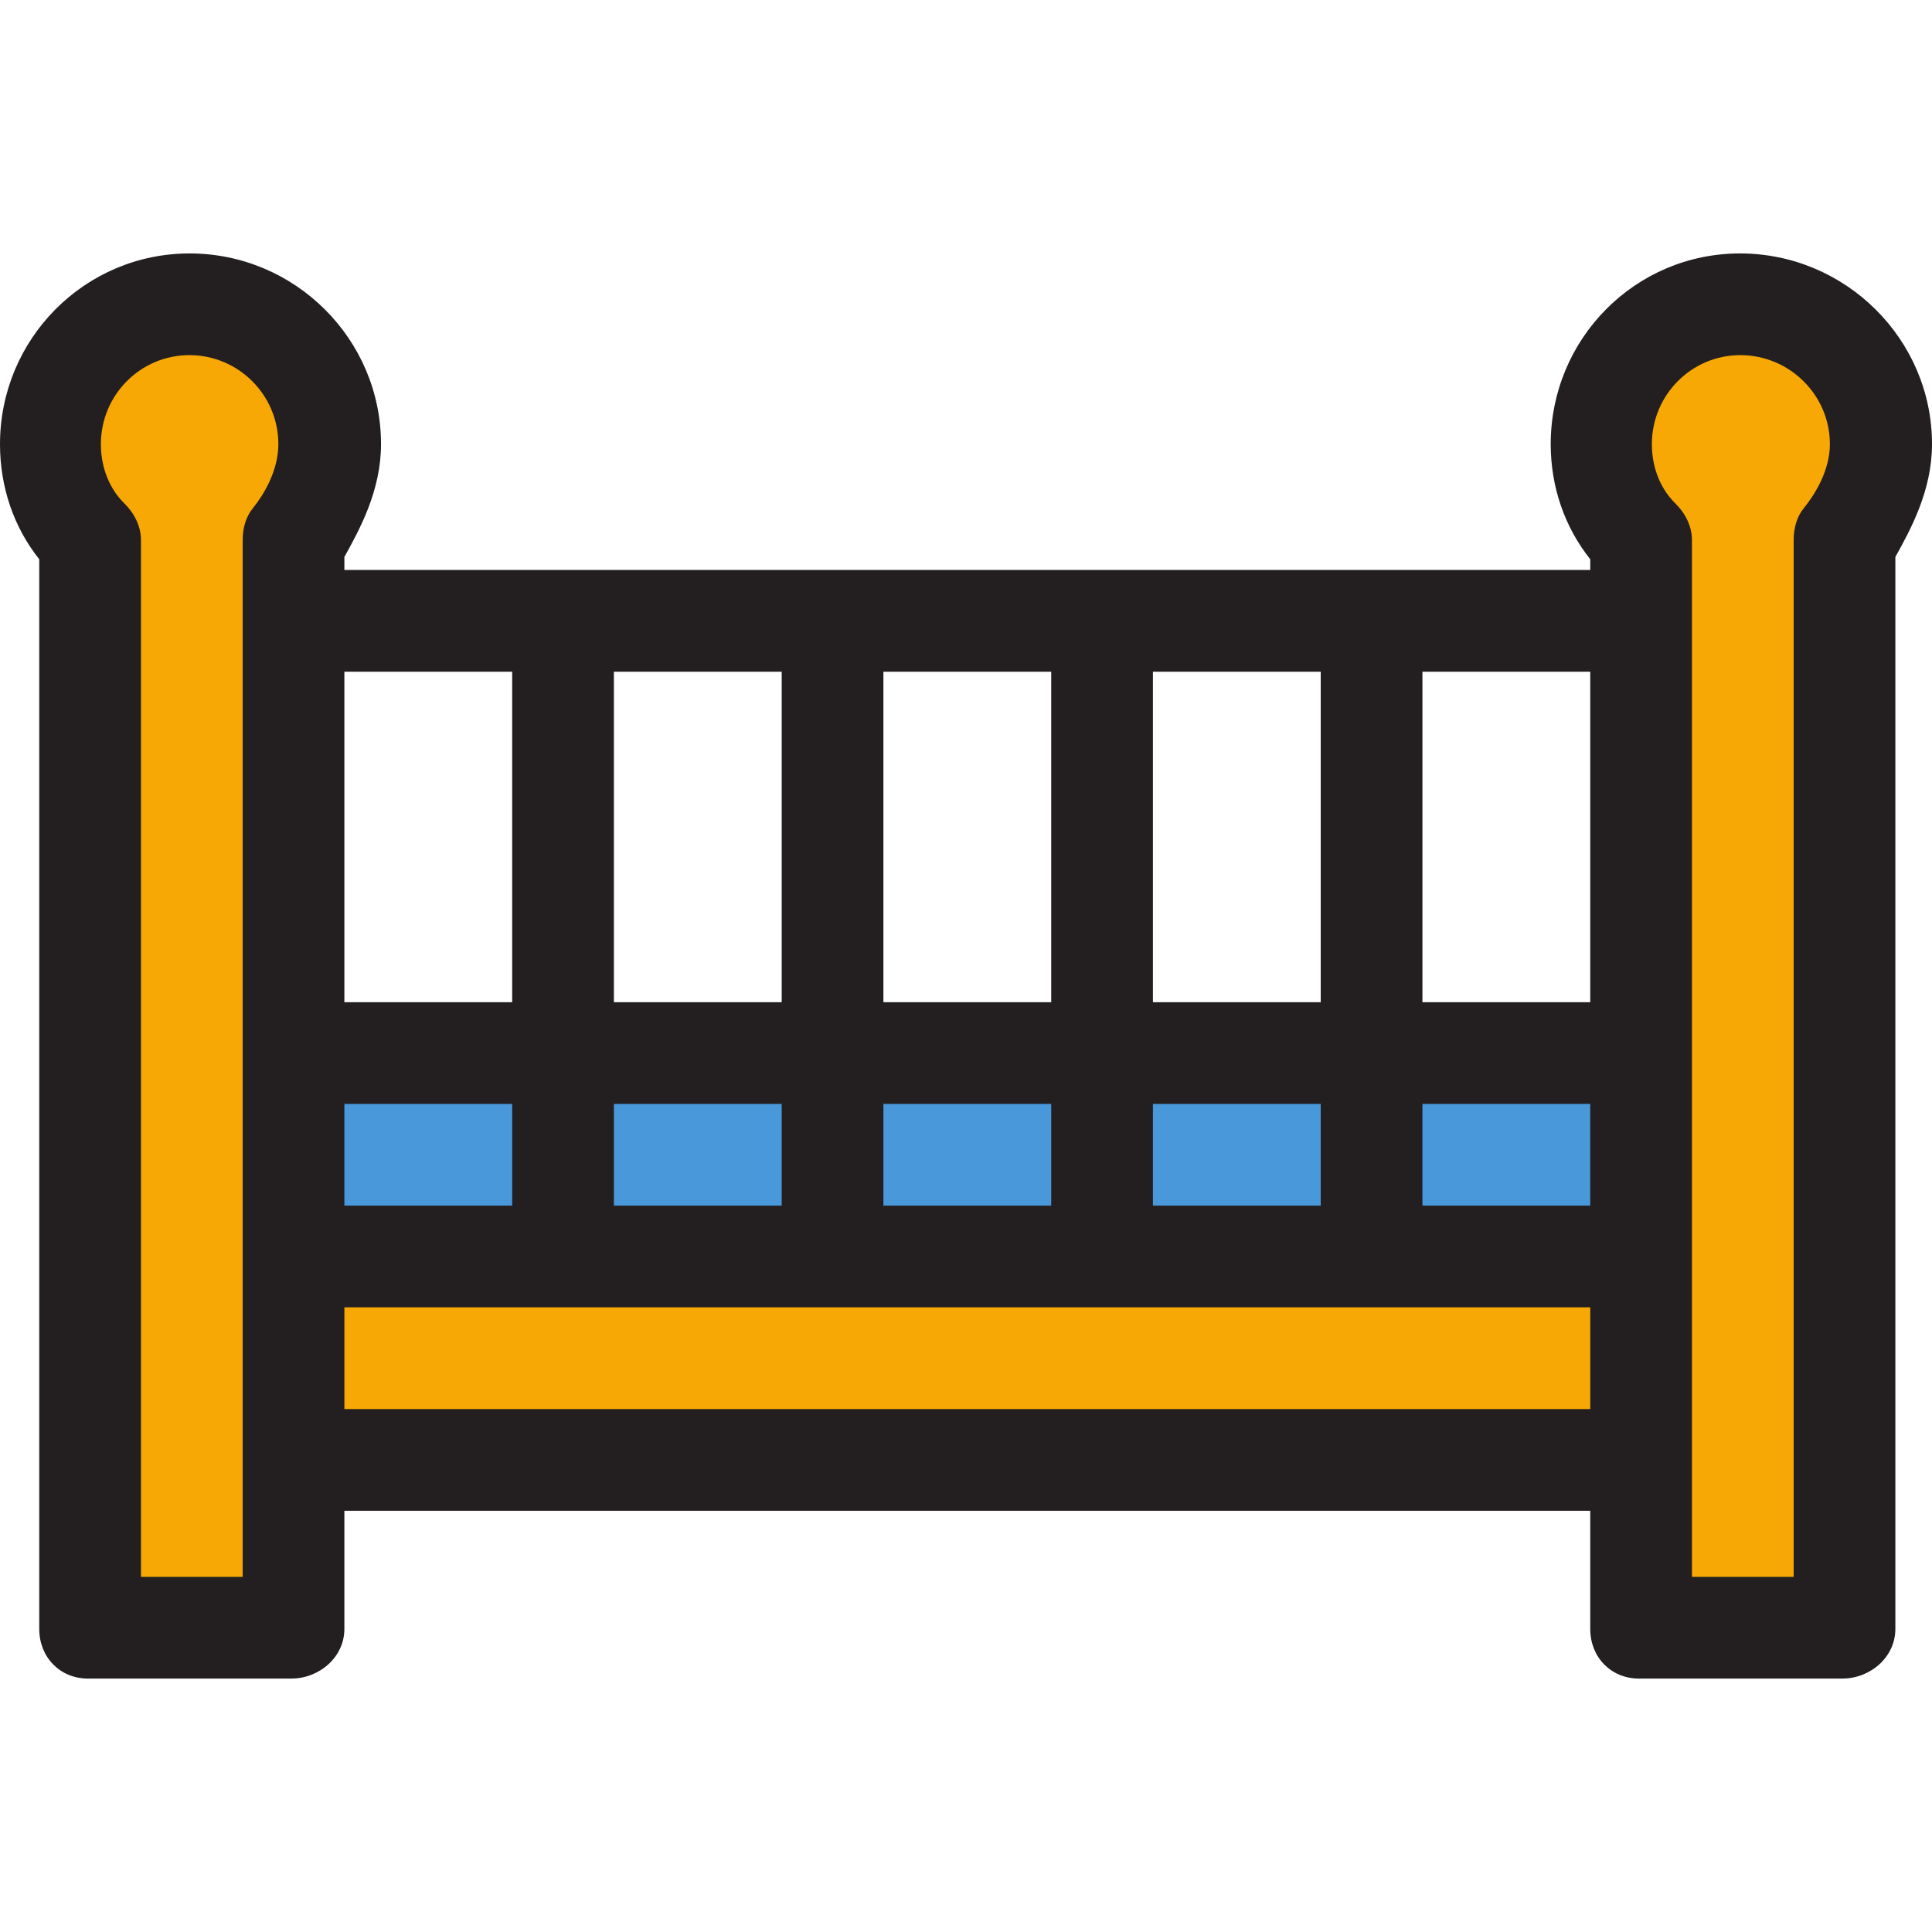
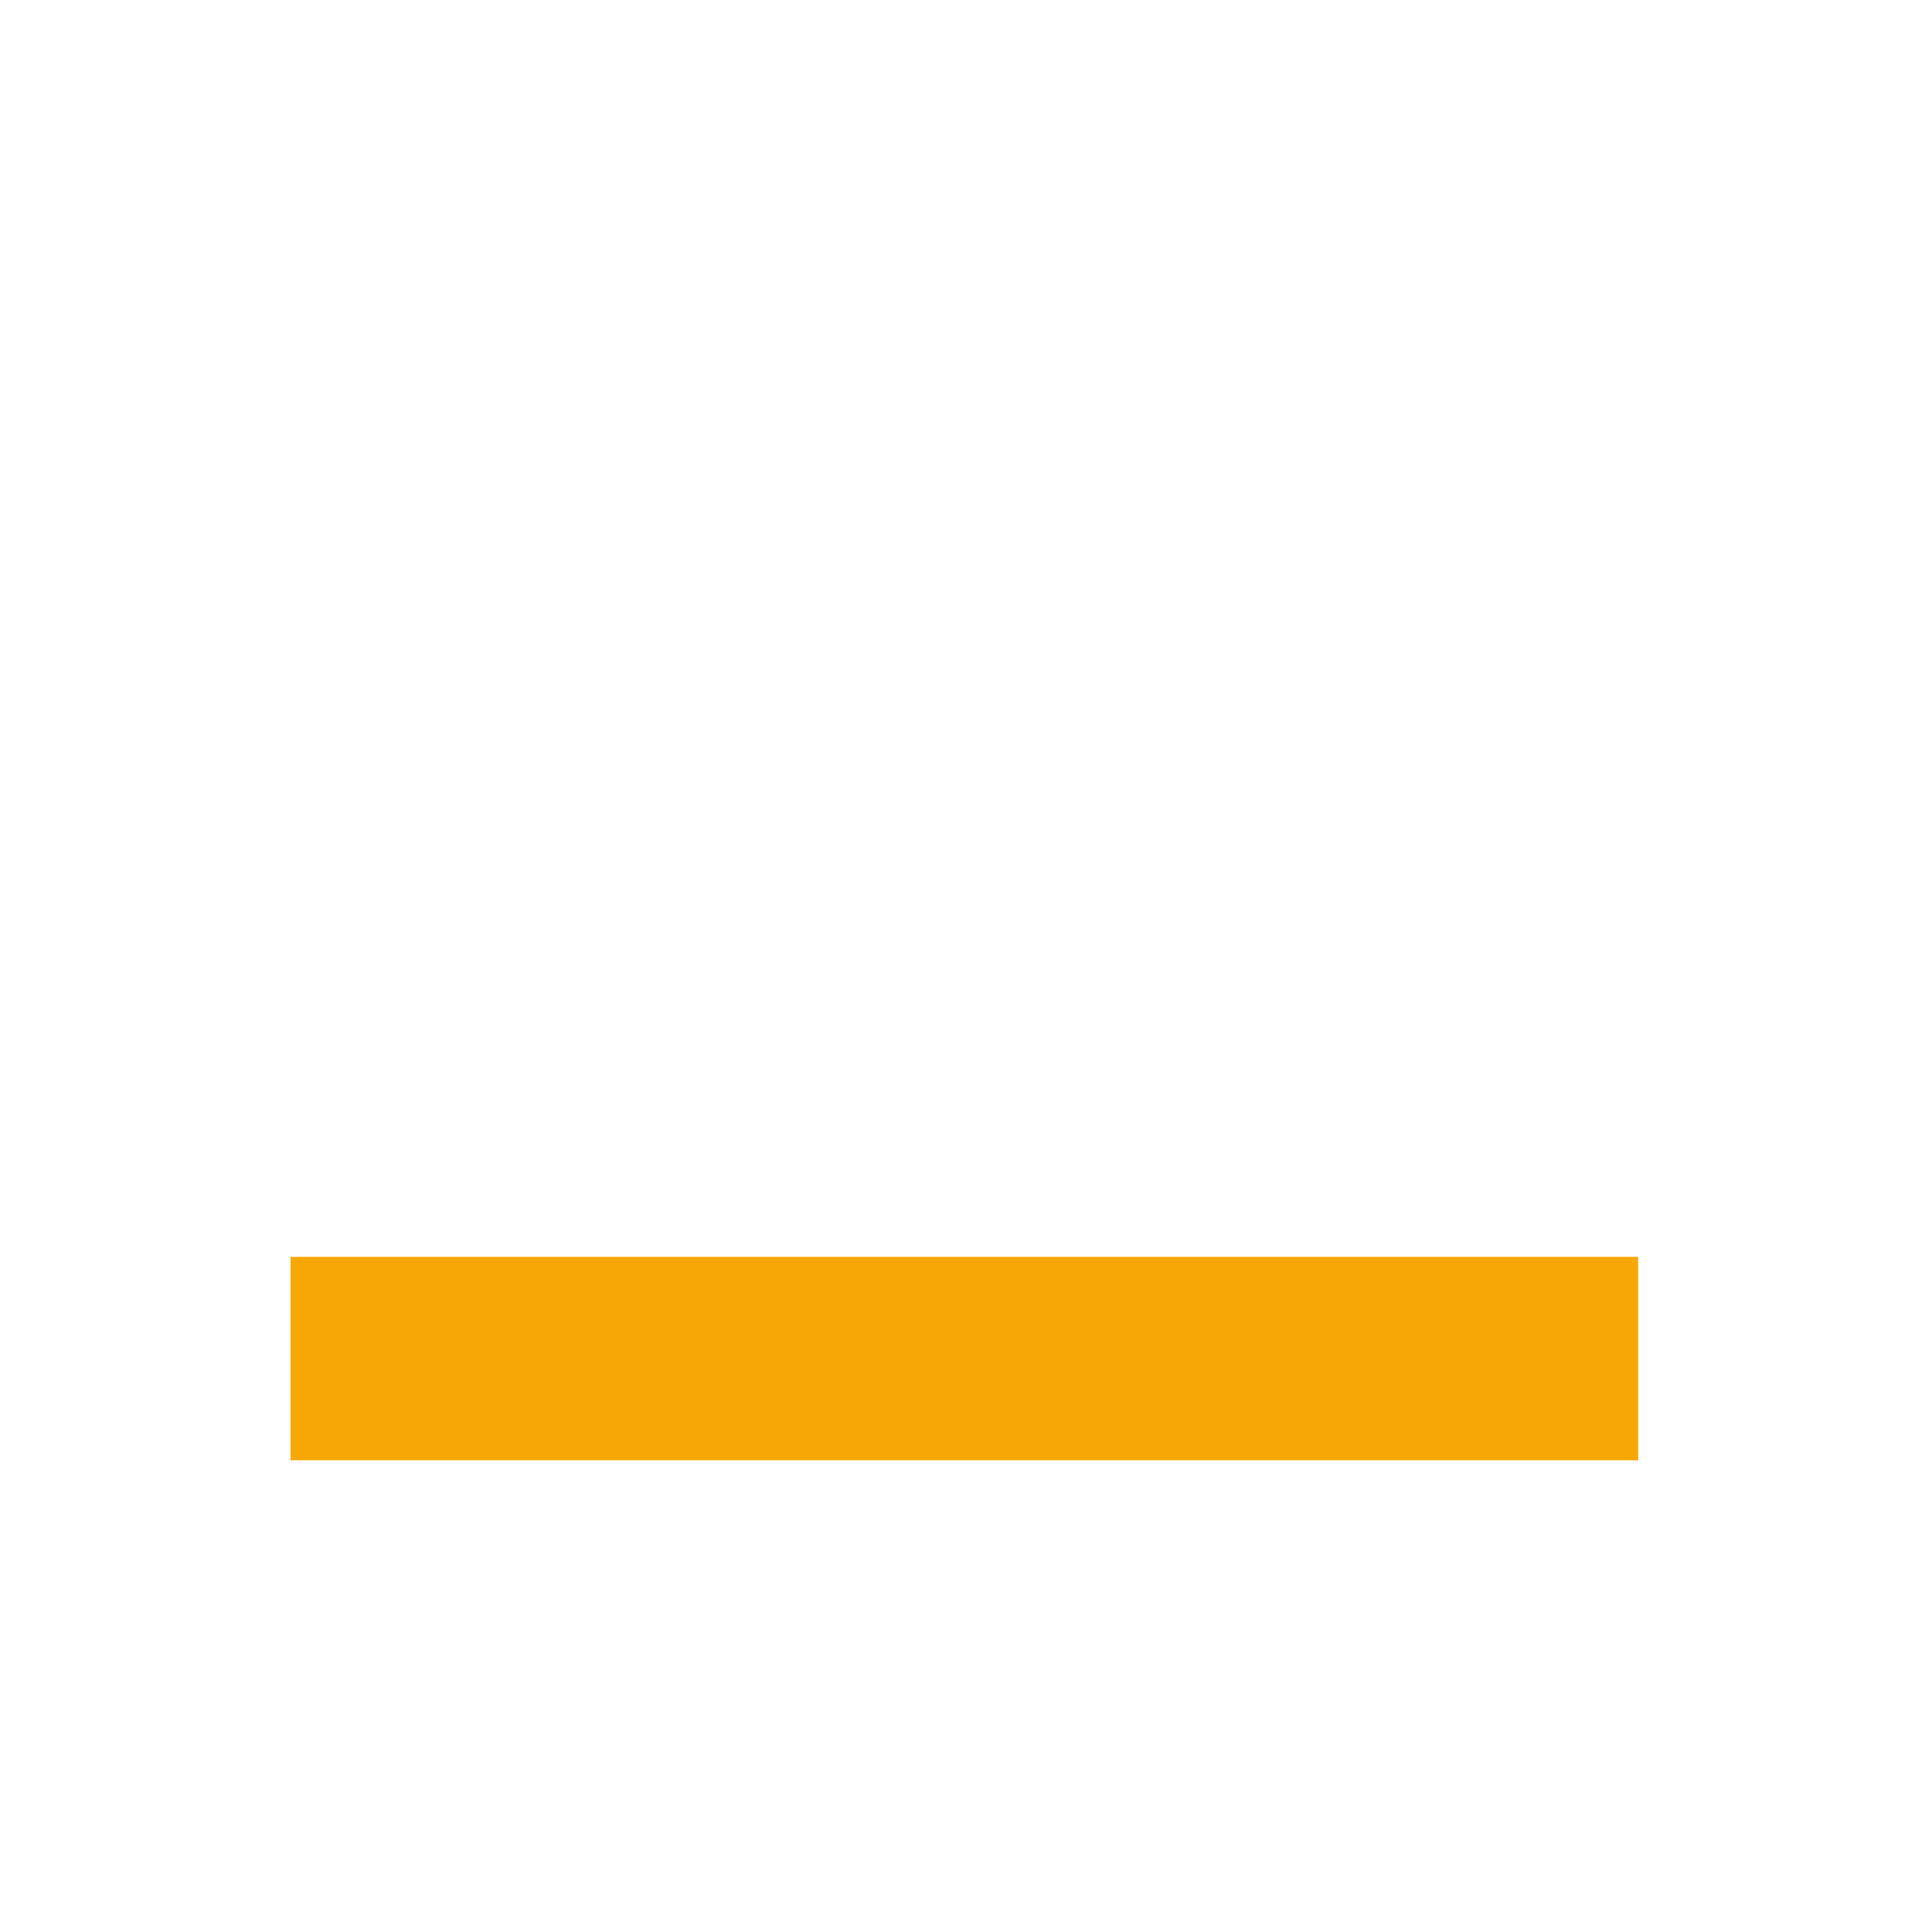
<svg xmlns="http://www.w3.org/2000/svg" version="1.1" id="Layer_1" x="0px" y="0px" viewBox="0 0 512 512" style="enable-background:new 0 0 512 512;" xml:space="preserve">
  <g>
    <rect x="77.004" y="333.08" style="fill:#F8A805;" width="357.122" height="53.905" />
-     <path style="fill:#F8A805;" d="M87.496,117.699c0,9.838-4.319,18.786-9.71,25.416V431.36H23.881V143.116   c-6.738-6.63-10.478-15.579-10.478-25.416c0-20.471,16.522-37.06,36.992-37.06C70.853,80.64,87.496,97.229,87.496,117.699z" />
-     <path style="fill:#F8A805;" d="M498.524,117.699c0,9.838-4.319,18.786-9.71,25.416V431.36h-53.905V143.116   c-6.738-6.63-10.478-15.579-10.478-25.416c0-20.471,16.522-37.06,36.992-37.06C481.88,80.64,498.524,97.229,498.524,117.699z" />
  </g>
-   <rect x="77.787" y="279.081" style="fill:#4898DA;" width="357.122" height="53.905" />
-   <path style="fill:#231F20;" d="M461.134,67.163c-27.829,0-50.179,22.67-50.179,50.536c0,11.427,3.741,22.053,10.479,30.51v2.844  H91.264v-3.449c4.043-7.305,9.71-17.569,9.71-29.905c0-27.866-22.833-50.536-50.721-50.536C22.423,67.163,0,89.833,0,117.699  c0,11.427,3.667,22.053,10.405,30.51v283.488c0,7.442,5.454,13.139,12.897,13.139h53.905c7.443,0,14.056-5.698,14.056-13.139  v-31.332h330.17v31.332c0,7.442,5.455,13.139,12.897,13.139h53.905c7.442,0,14.056-5.698,14.056-13.139V147.606  c4.043-7.306,9.71-17.569,9.71-29.905C512,89.833,489.022,67.163,461.134,67.163z M421.432,319.507h-44.472v-26.953h44.472V319.507z   M350.008,319.507h-44.472v-26.953h44.472V319.507z M278.584,319.507h-44.472v-26.953h44.472V319.507z M207.159,319.507h-44.472  v-26.953h44.472V319.507z M135.735,319.507H91.263v-26.953h44.472V319.507z M421.432,265.602h-44.472v-87.596h44.472V265.602z   M350.008,265.602h-44.472v-87.596h44.472V265.602z M278.584,265.602h-44.472v-87.596h44.472V265.602z M207.159,265.602h-44.472  v-87.596h44.472V265.602z M135.735,178.006v87.596H91.263v-87.596H135.735z M37.358,417.884v-274.77c0-3.612-1.74-7.072-4.314-9.606  c-5.094-5.013-6.308-11.365-6.308-15.809c0-13.003,10.476-23.584,23.443-23.584c13.026,0,23.588,10.58,23.588,23.584  c0,7.248-4.101,13.708-6.709,16.914c-1.953,2.403-2.748,5.405-2.748,8.502v274.77H37.358V417.884z M91.263,373.412V346.46h330.17  v26.953H91.263z M478.069,134.613c-1.954,2.403-2.73,5.405-2.73,8.502v274.77h-26.953V143.114c0-3.612-1.74-7.072-4.314-9.606  c-5.094-5.013-6.31-11.365-6.31-15.809c0-13.003,10.476-23.584,23.443-23.584c13.026,0,23.733,10.58,23.733,23.584  C484.94,124.947,480.674,131.407,478.069,134.613z" />
  <g>
</g>
  <g>
</g>
  <g>
</g>
  <g>
</g>
  <g>
</g>
  <g>
</g>
  <g>
</g>
  <g>
</g>
  <g>
</g>
  <g>
</g>
  <g>
</g>
  <g>
</g>
  <g>
</g>
  <g>
</g>
  <g>
</g>
</svg>